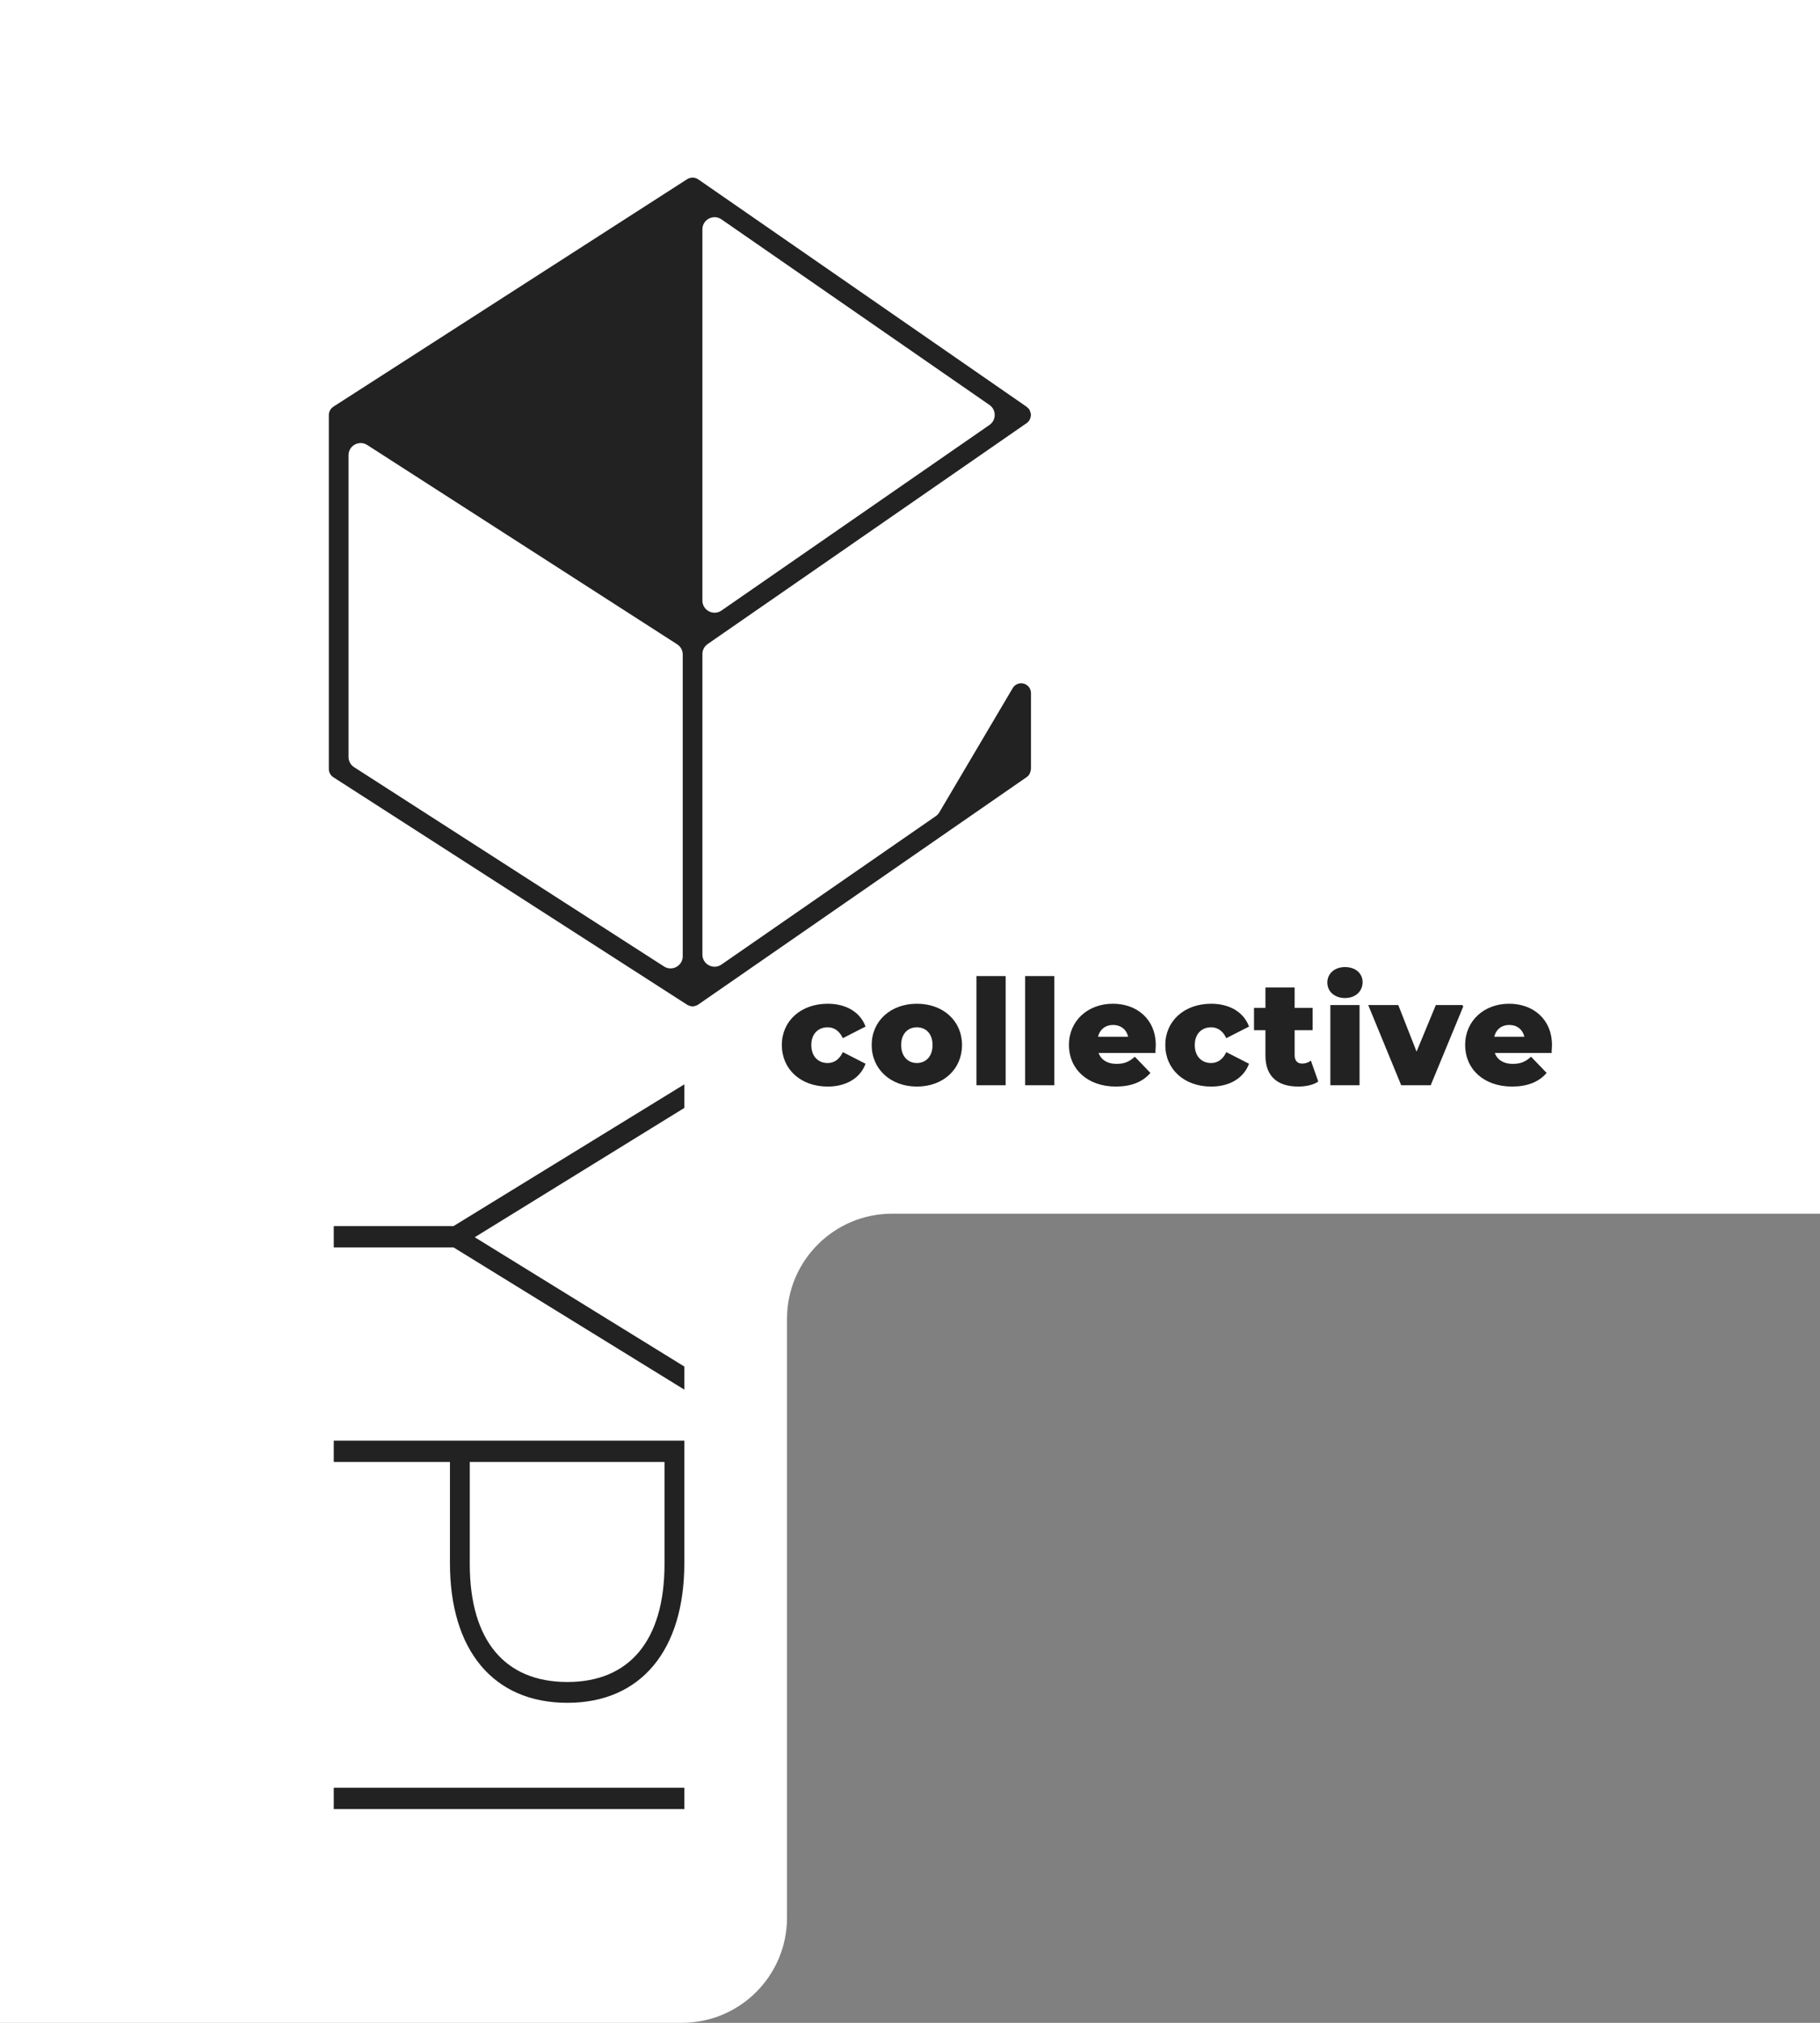
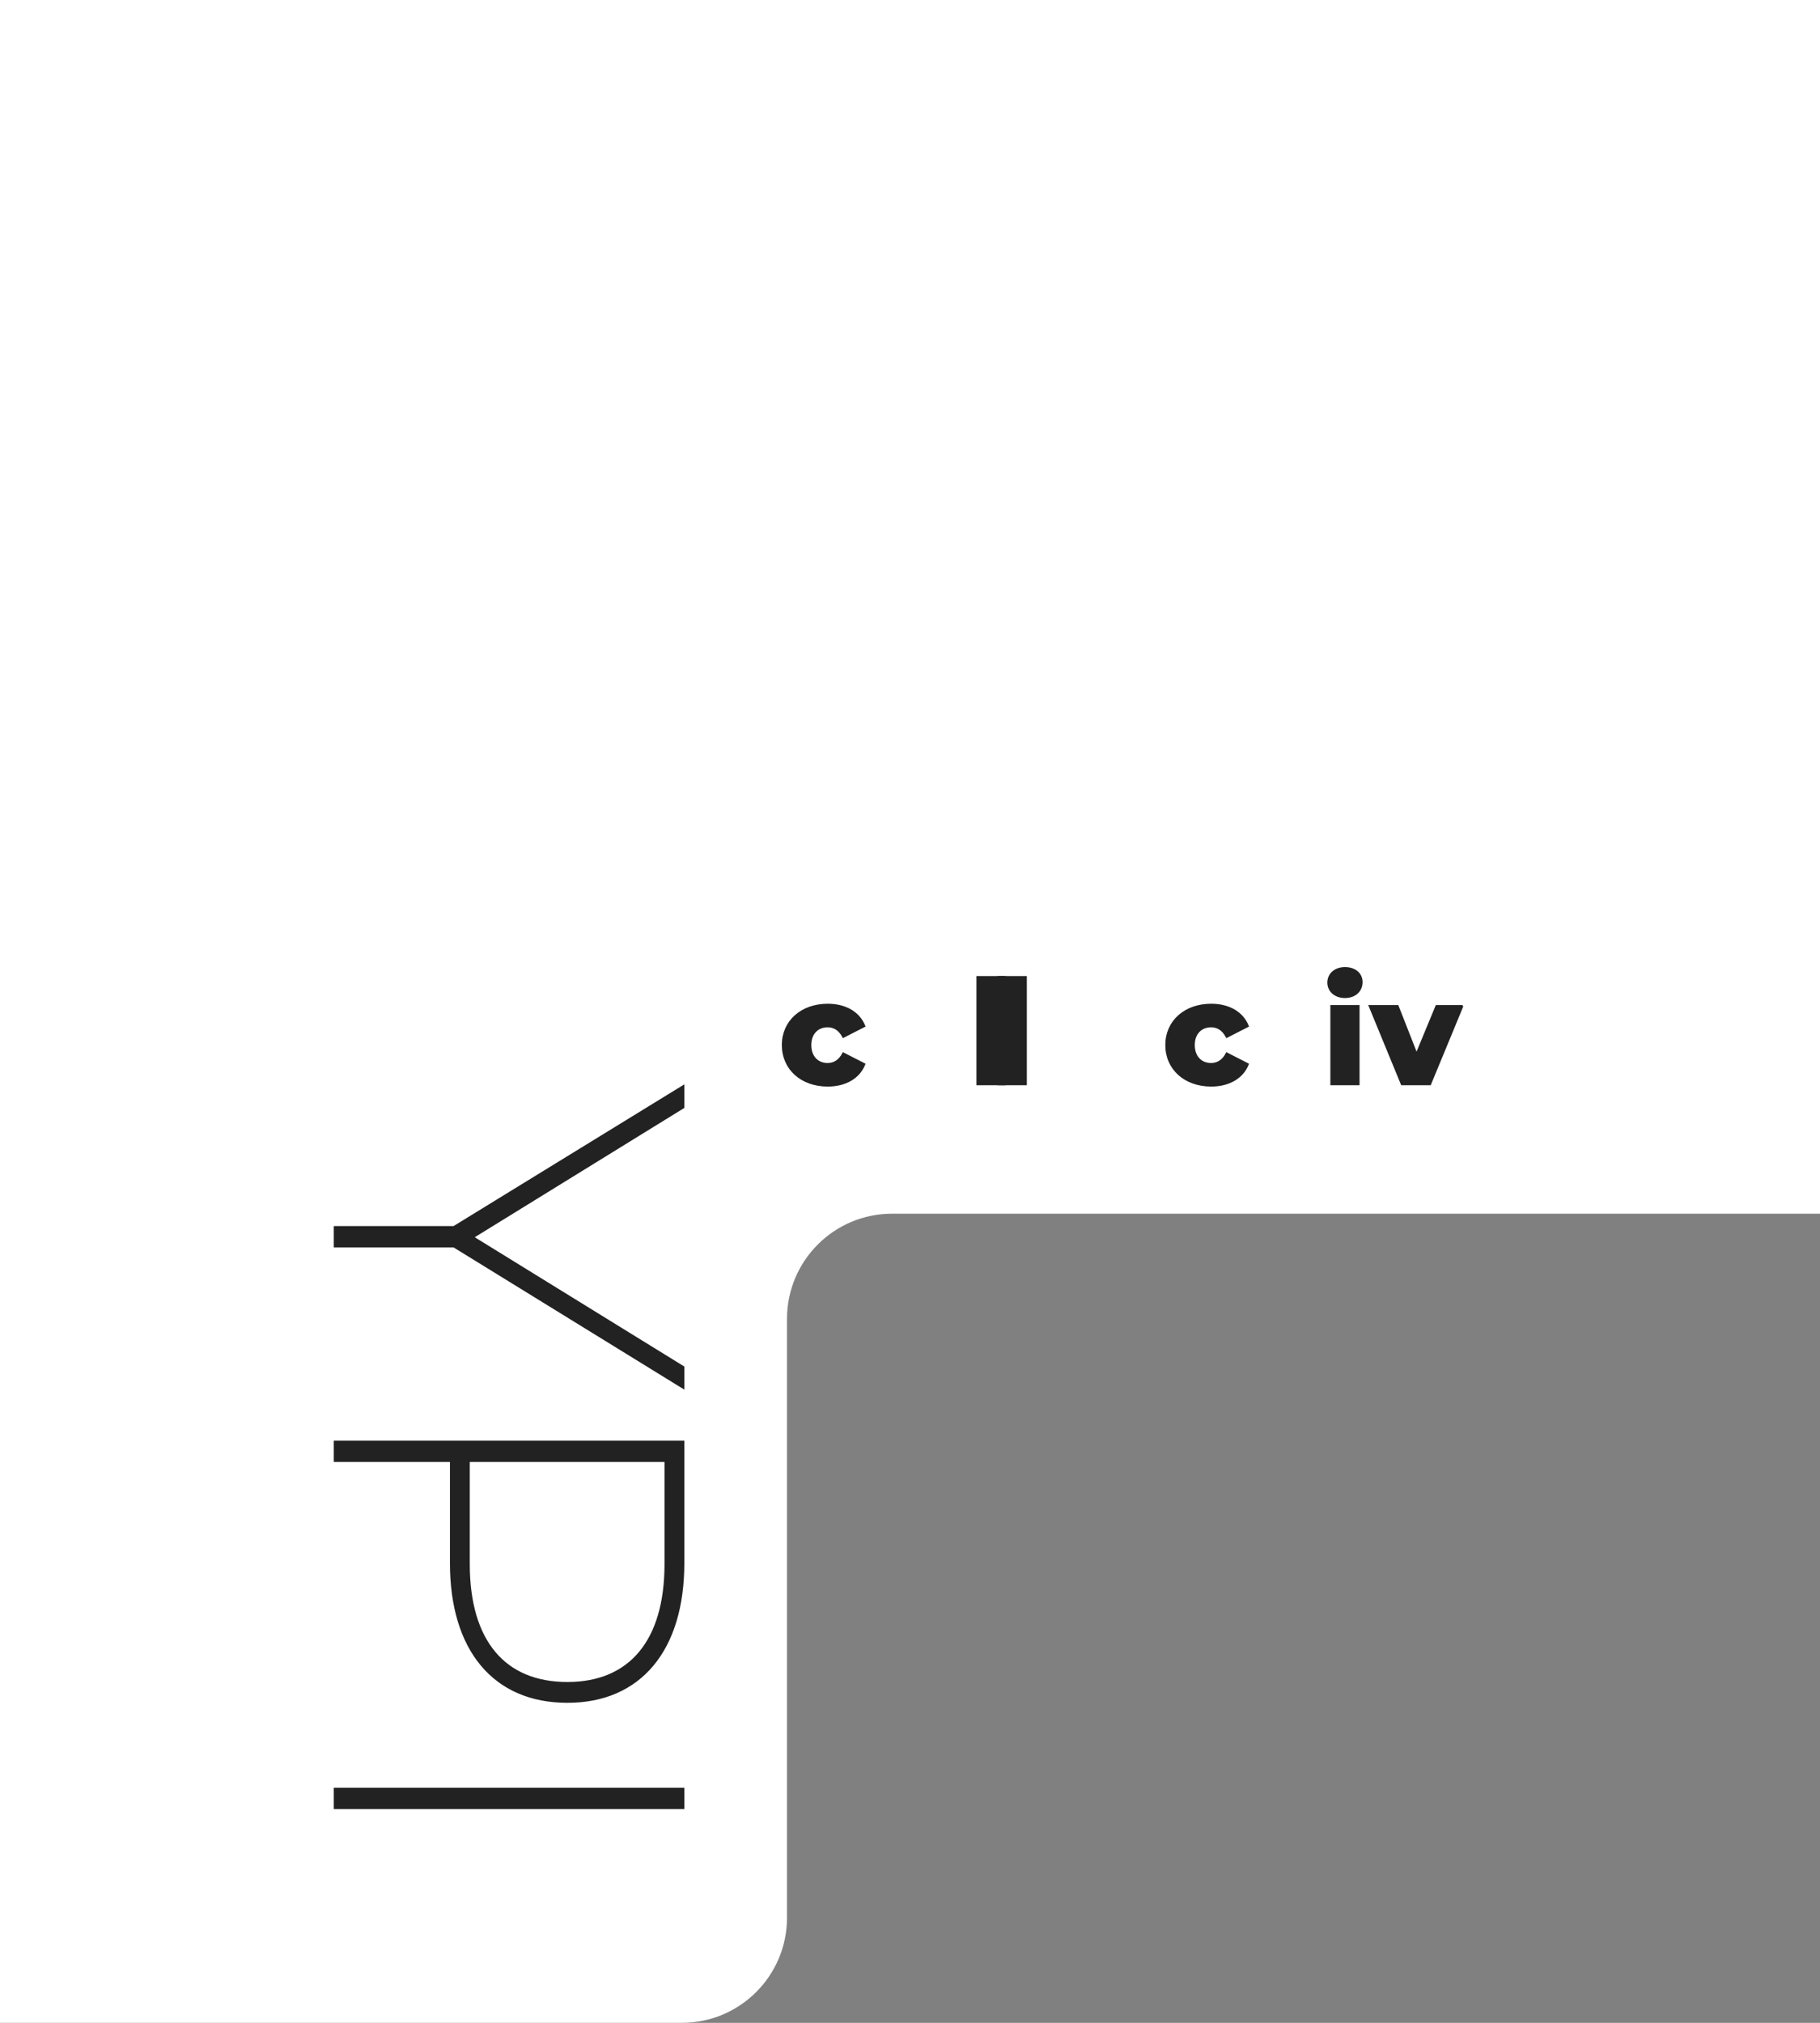
<svg xmlns="http://www.w3.org/2000/svg" id="Layer_1" version="1.1" viewBox="0 0 162 180">
  <rect x="0" y="0" width="162" height="180" fill="#808080" stroke="none" />
  <path d="M162,0H0v180h60.693c5.169,0,9.359-4.19,9.359-9.359v-53.283c0-5.169,4.19-9.359,9.359-9.359h82.59V0Z" fill="#fff" />
-   <path d="M91.127,60.83c-.379-.101-.783.06-.984.399l-6.532,11.055c-.08.135-.187.25-.316.339l-19.076,13.206c-.718.497-1.698-.017-1.698-.889v-26.74c0-.355.174-.687.466-.889l28.407-19.667c.112-.077.194-.179.257-.29.019-.033.026-.068.04-.102.035-.086.059-.172.065-.265.002-.022.015-.04.015-.062,0-.024-.015-.045-.017-.069-.007-.086-.029-.168-.062-.25-.017-.043-.029-.084-.053-.123-.011-.018-.012-.039-.024-.056-.047-.068-.111-.115-.171-.165-.02-.016-.029-.042-.05-.056l-29.25-20.25c-.012-.009-.027-.012-.04-.02-.014-.009-.025-.021-.039-.029-.022-.012-.047-.016-.07-.026-.037-.016-.073-.031-.111-.042-.037-.011-.074-.017-.112-.022-.039-.006-.077-.011-.116-.011-.041-.001-.08.004-.121.009-.036.005-.071.009-.107.018-.041.01-.08.026-.119.043-.023.01-.048.013-.071.025-.012.006-.02.016-.032.023s-.024.009-.035.017l-31.5,20.25c-.009.006-.013.017-.022.023-.11.076-.202.171-.266.285-.006.01-.008.02-.013.03-.062.121-.101.255-.101.397v31.5c0,.298.151.575.402.736l31.5,20.25c.011.007.023.009.034.015.012.007.021.017.033.024.013.007.028.004.041.01.117.054.239.09.366.09.13,0,.255-.038.374-.096.014-.007.031-.004.045-.011.016-.009.027-.022.042-.031.012-.007.025-.01.036-.018l29.25-20.25c.112-.077.194-.179.257-.29.019-.033.026-.068.04-.102.035-.086.059-.172.065-.265.002-.022.015-.04.015-.062v-6.75c0-.395-.264-.74-.644-.844v0ZM62.521,53.44V20.409c0-.873.98-1.386,1.698-.889l23.855,16.515c.621.43.621,1.349,0,1.779l-23.855,16.515c-.718.497-1.698-.017-1.698-.889h0ZM32.688,39.598l27.586,17.734c.31.199.497.542.497.91v26.848c0,.856-.947,1.373-1.667.91l-27.586-17.734c-.31-.199-.497-.542-.497-.91v-26.848c0-.856.947-1.373,1.667-.91Z" fill="#222" />
  <g isolation="isolate">
    <path d="M40.426,110.798h-10.518v-1.496h10.518l20.287-12.454v1.628l-18.835,11.618,18.835,11.618v1.584l-20.287-12.498h0Z" fill="#222" stroke="#222" stroke-miterlimit="10" stroke-width=".4" />
    <path d="M50.503,151.323c-6.469,0-10.253-4.576-10.253-12.233v-9.197h-10.342v-1.496h30.805v10.693c0,7.657-3.785,12.233-10.21,12.233h0ZM50.503,149.871c5.633,0,8.846-3.784,8.846-10.693v-9.285h-17.734v9.285c0,6.909,3.212,10.693,8.889,10.693Z" fill="#222" stroke="#222" stroke-miterlimit="10" stroke-width=".4" />
    <path d="M60.713,159.284v1.496h-30.805v-1.496h30.805Z" fill="#222" stroke="#222" stroke-miterlimit="10" stroke-width=".4" />
  </g>
  <g isolation="isolate">
    <path d="M69.666,92.989c0-2.102,1.663-3.598,4.01-3.598,1.586,0,2.798.709,3.275,1.921l-1.895.968c-.335-.658-.825-.941-1.393-.941-.851,0-1.522.593-1.522,1.65,0,1.083.67,1.676,1.522,1.676.567,0,1.057-.283,1.393-.941l1.895.968c-.477,1.212-1.689,1.921-3.275,1.921-2.347,0-4.01-1.496-4.01-3.623h0Z" fill="#222" stroke="#222" stroke-miterlimit="10" stroke-width=".149" />
-     <path d="M77.664,92.989c0-2.102,1.663-3.598,3.946-3.598,2.308,0,3.946,1.496,3.946,3.598,0,2.114-1.638,3.623-3.946,3.623-2.283,0-3.946-1.509-3.946-3.623ZM83.08,92.989c0-1.058-.632-1.65-1.47-1.65-.825,0-1.471.593-1.471,1.65,0,1.07.645,1.676,1.471,1.676.838,0,1.47-.606,1.47-1.676Z" fill="#222" stroke="#222" stroke-miterlimit="10" stroke-width=".149" />
    <path d="M86.99,86.928h2.45v9.567h-2.45v-9.567Z" fill="#222" stroke="#222" stroke-miterlimit="10" stroke-width=".149" />
-     <path d="M91.324,86.928h2.45v9.567h-2.45v-9.567Z" fill="#222" stroke="#222" stroke-miterlimit="10" stroke-width=".149" />
-     <path d="M102.763,93.62h-5.08c.207.709.812,1.121,1.715,1.121.684,0,1.135-.193,1.612-.606l1.289,1.341c-.671.748-1.65,1.135-2.978,1.135-2.488,0-4.101-1.534-4.101-3.623,0-2.102,1.638-3.598,3.843-3.598,2.063,0,3.739,1.315,3.739,3.623,0,.181-.025.413-.039.606h0ZM97.645,92.33h2.862c-.129-.734-.671-1.198-1.432-1.198s-1.289.464-1.431,1.198Z" fill="#222" stroke="#222" stroke-miterlimit="10" stroke-width=".149" />
+     <path d="M91.324,86.928v9.567h-2.45v-9.567Z" fill="#222" stroke="#222" stroke-miterlimit="10" stroke-width=".149" />
    <path d="M103.799,92.989c0-2.102,1.664-3.598,4.011-3.598,1.586,0,2.798.709,3.274,1.921l-1.895.968c-.335-.658-.825-.941-1.393-.941-.851,0-1.522.593-1.522,1.65,0,1.083.671,1.676,1.522,1.676.567,0,1.058-.283,1.393-.941l1.895.968c-.477,1.212-1.688,1.921-3.274,1.921-2.347,0-4.011-1.496-4.011-3.623h0Z" fill="#222" stroke="#222" stroke-miterlimit="10" stroke-width=".149" />
-     <path d="M117.251,96.212c-.425.271-1.057.399-1.701.399-1.793,0-2.837-.877-2.837-2.669v-2.347h-1.019v-1.831h1.019v-1.818h2.449v1.818h1.6v1.831h-1.6v2.32c0,.517.297.8.735.8.271,0,.542-.077.748-.219l.606,1.715h0Z" fill="#222" stroke="#222" stroke-miterlimit="10" stroke-width=".149" />
    <path d="M118.221,87.431c0-.734.593-1.302,1.496-1.302.902,0,1.495.528,1.495,1.264,0,.773-.593,1.341-1.495,1.341-.903,0-1.496-.567-1.496-1.303ZM118.491,89.507h2.45v6.988h-2.45v-6.988Z" fill="#222" stroke="#222" stroke-miterlimit="10" stroke-width=".149" />
    <path d="M130.187,89.507l-2.888,6.988h-2.527l-2.875-6.988h2.514l1.677,4.268,1.767-4.268h2.333-0Z" fill="#222" stroke="#222" stroke-miterlimit="10" stroke-width=".149" />
-     <path d="M138.031,93.62h-5.08c.207.709.812,1.121,1.715,1.121.684,0,1.135-.193,1.612-.606l1.289,1.341c-.671.748-1.65,1.135-2.978,1.135-2.488,0-4.101-1.534-4.101-3.623,0-2.102,1.638-3.598,3.843-3.598,2.063,0,3.739,1.315,3.739,3.623,0,.181-.025.413-.039.606h0ZM132.913,92.33h2.862c-.129-.734-.671-1.198-1.432-1.198s-1.289.464-1.431,1.198h0Z" fill="#222" stroke="#222" stroke-miterlimit="10" stroke-width=".149" />
  </g>
</svg>